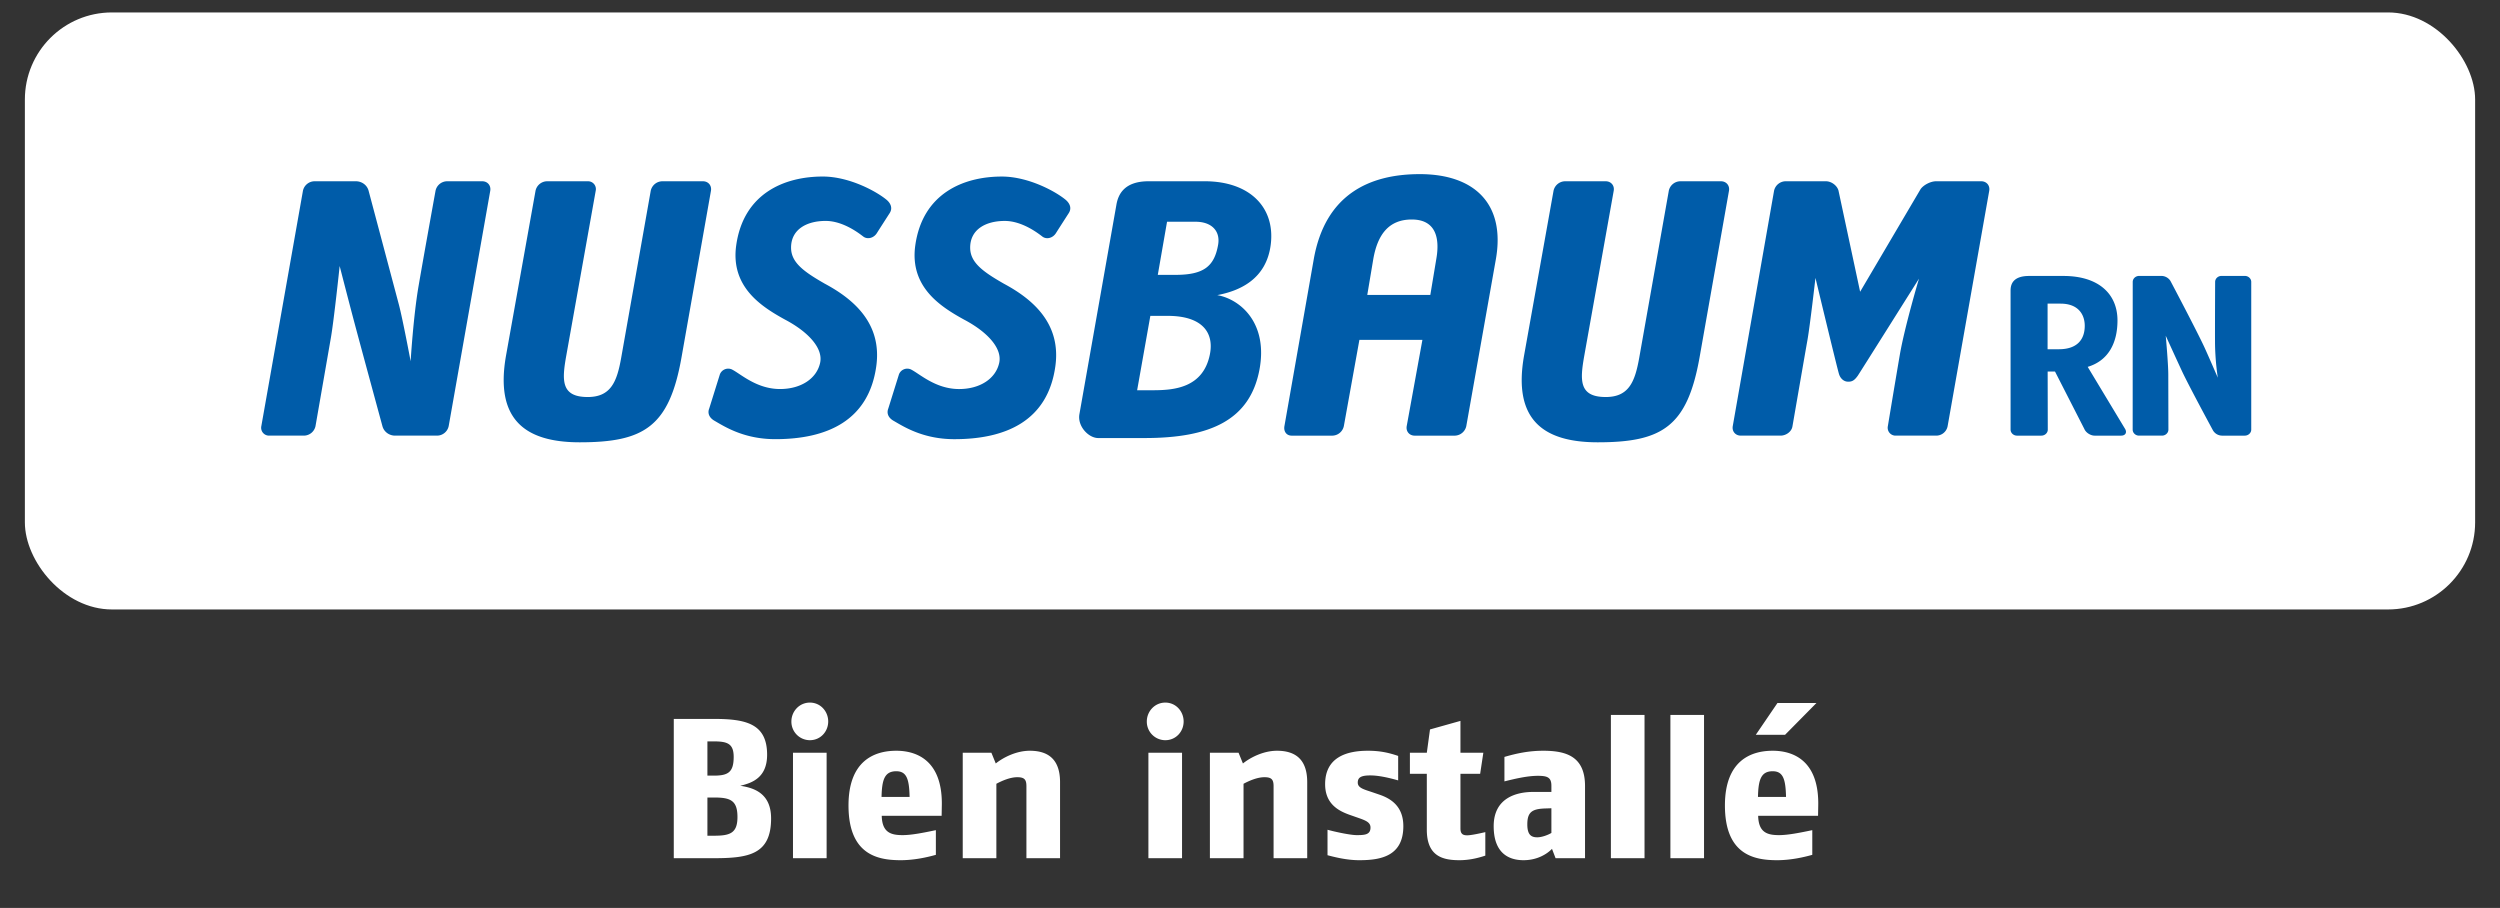
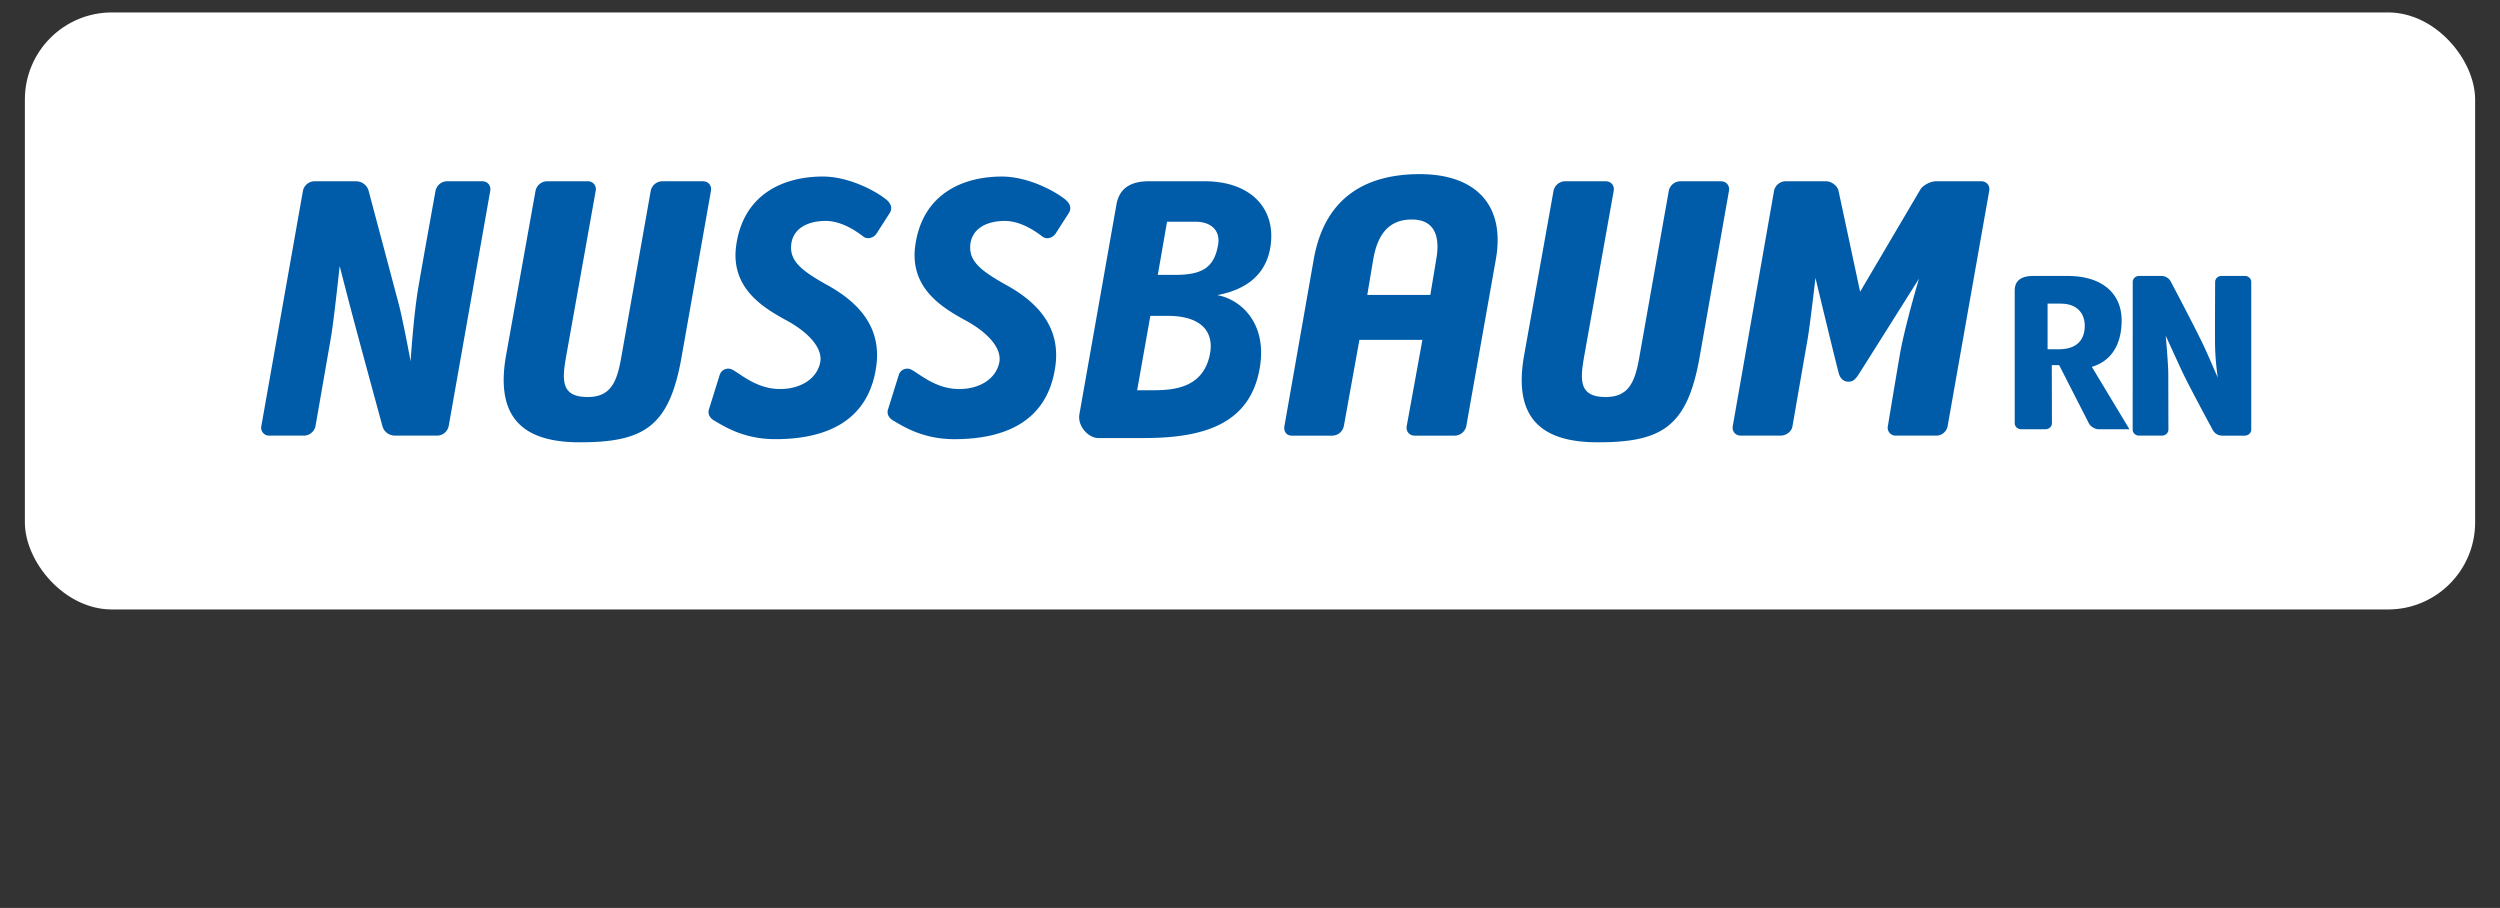
<svg xmlns="http://www.w3.org/2000/svg" width="201" height="73">
  <rect width="100%" height="100%" fill="#333333" stroke="none" />
  <g fill="none" fill-rule="evenodd">
    <g transform="translate(2 1)">
      <rect fill="#FFF" width="197" height="48" rx="7" />
-       <path d="M37.416 14.34l-3.342 18.92a.964.964 0 01-.914.765h-3.4c-.428 0-.871-.268-1.008-.746 0 0-1.774-6.518-2.269-8.382-.495-1.863-1.174-4.51-1.174-4.51s-.46 4.377-.71 5.796l-1.232 7.076a.965.965 0 01-.916.766h-2.795a.633.633 0 01-.645-.766l3.345-18.919a.964.964 0 01.914-.766h3.352c.428 0 .87.268 1.008.743 0 0 1.881 7.066 2.442 9.183.304 1.149.943 4.546.943 4.546s.214-3.583.635-6.036c.42-2.45 1.366-7.67 1.366-7.67a.963.963 0 01.912-.766h2.846c.426 0 .714.344.642.766zm99.594 0l-2.361 13.373c-.989 5.585-3.004 6.848-8.191 6.848-4.475 0-6.818-1.9-5.924-6.969l2.37-13.252a.965.965 0 01.914-.766h3.28c.428 0 .72.344.644.766l-2.372 13.29c-.34 1.94-.429 3.29 1.732 3.29 1.864 0 2.351-1.232 2.694-3.168l2.375-13.412a.96.96 0 01.912-.766h3.283c.428 0 .717.344.644.766zm-81.849 0l-2.364 13.373c-.983 5.585-3.002 6.848-8.188 6.848-4.474 0-6.817-1.9-5.925-6.969l2.372-13.252a.965.965 0 01.913-.766h3.283a.63.63 0 01.643.766l-2.373 13.29c-.342 1.94-.43 3.29 1.731 3.29 1.864 0 2.352-1.232 2.693-3.168l2.373-13.412a.965.965 0 01.916-.766h3.283c.428 0 .717.344.643.766zm102.13-.767c.428 0 .718.345.643.767l-3.348 18.94a.934.934 0 01-.902.745h-3.256a.633.633 0 01-.644-.767s.575-3.478.959-5.718c.383-2.242 1.544-6.137 1.544-6.137s-4.82 7.663-4.918 7.8c-.277.387-.47.51-.853.48-.25-.021-.532-.214-.656-.595-.14-.425-1.897-7.743-1.897-7.743s-.44 3.848-.643 4.991c-.205 1.146-1.21 6.96-1.21 6.96-.074.422-.524.729-.95.729h-3.201c-.43 0-.72-.346-.645-.767l3.32-18.918a.968.968 0 01.914-.767h3.253c.429 0 .884.322 1.01.734l1.743 8.15 4.857-8.244c.243-.353.824-.64 1.255-.64h3.626zm-78.595 8.228c2.443 1.304 4.617 3.277 4.156 6.634-.605 4.406-3.982 5.875-8.12 5.875-2.519 0-4.072-1.007-4.899-1.484-.416-.241-.562-.604-.414-.98l.856-2.743a.716.716 0 01.962-.401c.7.349 1.983 1.577 3.876 1.577 1.67 0 2.943-.827 3.224-2.105.26-1.185-.979-2.507-2.825-3.477-1.848-1.02-4.396-2.603-3.922-5.972.591-4.193 3.893-5.531 6.959-5.531 2.14 0 4.36 1.21 5.175 1.907l-.002.002c.232.207.484.59.21 1.025 0 0-.837 1.3-1.034 1.614-.265.42-.773.522-1.091.278-.304-.233-1.604-1.257-3.025-1.257-1.533 0-2.78.685-2.78 2.147 0 1.185.995 1.917 2.694 2.89zM112.148 13c4.389 0 6.909 2.38 6.118 6.853l-2.376 13.405a.97.97 0 01-.915.768h-3.234c-.43 0-.716-.347-.642-.768l1.262-6.931h-5.066l-1.25 6.931a.965.965 0 01-.912.768h-3.28c-.427 0-.66-.347-.585-.768l2.356-13.405c.916-5.202 4.45-6.853 8.524-6.853zm1.332 6.815c.296-1.689-.048-3.167-1.975-3.167-1.861 0-2.748 1.23-3.09 3.167l-.486 2.897h5.069l.482-2.897zm-13.308-1.184c-.341 2.838-2.53 3.76-4.304 4.097 1.877.336 4.089 2.259 3.394 5.983-.762 4.058-3.947 5.508-9.231 5.508h-3.735c-.775 0-1.68-.949-1.512-1.914l2.977-16.854c.148-.845.65-1.878 2.59-1.878h4.506c3.625 0 5.668 2.103 5.315 5.058zm-4.9 8.874c.357-1.76-.603-3.11-3.39-3.11h-1.394l-1.062 5.98h1.25c1.655 0 4.045-.157 4.596-2.87zm.664-8.82c.193-1.086-.493-1.857-1.815-1.857h-2.29l-.744 4.271h1.426c2.274 0 3.12-.687 3.423-2.414zM64.296 21.8c2.445 1.304 4.62 3.277 4.158 6.634-.607 4.406-3.981 5.875-8.12 5.875-2.52 0-4.072-1.007-4.898-1.484-.415-.241-.565-.604-.415-.98l.856-2.743a.717.717 0 01.962-.401c.7.349 1.982 1.577 3.876 1.577 1.67 0 2.943-.827 3.223-2.105.261-1.185-.978-2.507-2.823-3.477-1.85-1.02-4.397-2.603-3.923-5.972.59-4.193 3.894-5.531 6.96-5.531 2.14 0 4.357 1.21 5.172 1.907v.002c.231.207.483.59.211 1.025 0 0-.838 1.3-1.034 1.614-.264.42-.775.522-1.093.278-.303-.233-1.604-1.257-3.026-1.257-1.53 0-2.78.685-2.78 2.147 0 1.185.996 1.917 2.694 2.89zM179 21.667v11.874c0 .266-.235.484-.52.484h-1.832a.854.854 0 01-.75-.468s-1.932-3.565-2.476-4.736c-.542-1.169-1.297-2.828-1.297-2.828s.204 2.215.205 3.106l.01 4.442c.001.266-.233.484-.516.484h-1.847c-.28 0-.51-.218-.51-.484l.004-11.874c0-.265.23-.482.513-.482h1.802c.283 0 .607.168.753.469 0 0 2.064 3.905 2.68 5.233.334.722 1.093 2.484 1.093 2.484s-.22-1.351-.225-2.888c-.006-1.54.01-4.816.01-4.816 0-.265.229-.482.512-.482h1.877c.283 0 .514.217.514.482zm-10.127 11.844c.146.285-.004.514-.334.514h-2.133c-.33 0-.7-.242-.823-.532l-2.36-4.62-.592-.003.01 4.673c.001.264-.233.482-.518.482h-1.96c-.278 0-.513-.218-.513-.482V22.364c0-.53.213-1.177 1.494-1.177h2.755c2.849 0 4.347 1.462 4.347 3.575 0 1.787-.713 3.229-2.395 3.734l3.022 5.015zm-6.247-6.432h.902c1.501 0 2.086-.804 2.086-1.887 0-.836-.457-1.78-1.952-1.78h-1.036v3.667z" fill="#005CA9" />
+       <path d="M37.416 14.34l-3.342 18.92a.964.964 0 01-.914.765h-3.4c-.428 0-.871-.268-1.008-.746 0 0-1.774-6.518-2.269-8.382-.495-1.863-1.174-4.51-1.174-4.51s-.46 4.377-.71 5.796l-1.232 7.076a.965.965 0 01-.916.766h-2.795a.633.633 0 01-.645-.766l3.345-18.919a.964.964 0 01.914-.766h3.352c.428 0 .87.268 1.008.743 0 0 1.881 7.066 2.442 9.183.304 1.149.943 4.546.943 4.546s.214-3.583.635-6.036c.42-2.45 1.366-7.67 1.366-7.67a.963.963 0 01.912-.766h2.846c.426 0 .714.344.642.766zm99.594 0l-2.361 13.373c-.989 5.585-3.004 6.848-8.191 6.848-4.475 0-6.818-1.9-5.924-6.969l2.37-13.252a.965.965 0 01.914-.766h3.28c.428 0 .72.344.644.766l-2.372 13.29c-.34 1.94-.429 3.29 1.732 3.29 1.864 0 2.351-1.232 2.694-3.168l2.375-13.412a.96.96 0 01.912-.766h3.283c.428 0 .717.344.644.766zm-81.849 0l-2.364 13.373c-.983 5.585-3.002 6.848-8.188 6.848-4.474 0-6.817-1.9-5.925-6.969l2.372-13.252a.965.965 0 01.913-.766h3.283a.63.63 0 01.643.766l-2.373 13.29c-.342 1.94-.43 3.29 1.731 3.29 1.864 0 2.352-1.232 2.693-3.168l2.373-13.412a.965.965 0 01.916-.766h3.283c.428 0 .717.344.643.766zm102.13-.767c.428 0 .718.345.643.767l-3.348 18.94a.934.934 0 01-.902.745h-3.256a.633.633 0 01-.644-.767s.575-3.478.959-5.718c.383-2.242 1.544-6.137 1.544-6.137s-4.82 7.663-4.918 7.8c-.277.387-.47.51-.853.48-.25-.021-.532-.214-.656-.595-.14-.425-1.897-7.743-1.897-7.743s-.44 3.848-.643 4.991c-.205 1.146-1.21 6.96-1.21 6.96-.074.422-.524.729-.95.729h-3.201c-.43 0-.72-.346-.645-.767l3.32-18.918a.968.968 0 01.914-.767h3.253c.429 0 .884.322 1.01.734l1.743 8.15 4.857-8.244c.243-.353.824-.64 1.255-.64h3.626zm-78.595 8.228c2.443 1.304 4.617 3.277 4.156 6.634-.605 4.406-3.982 5.875-8.12 5.875-2.519 0-4.072-1.007-4.899-1.484-.416-.241-.562-.604-.414-.98l.856-2.743a.716.716 0 01.962-.401c.7.349 1.983 1.577 3.876 1.577 1.67 0 2.943-.827 3.224-2.105.26-1.185-.979-2.507-2.825-3.477-1.848-1.02-4.396-2.603-3.922-5.972.591-4.193 3.893-5.531 6.959-5.531 2.14 0 4.36 1.21 5.175 1.907l-.002.002c.232.207.484.59.21 1.025 0 0-.837 1.3-1.034 1.614-.265.42-.773.522-1.091.278-.304-.233-1.604-1.257-3.025-1.257-1.533 0-2.78.685-2.78 2.147 0 1.185.995 1.917 2.694 2.89zM112.148 13c4.389 0 6.909 2.38 6.118 6.853l-2.376 13.405a.97.97 0 01-.915.768h-3.234c-.43 0-.716-.347-.642-.768l1.262-6.931h-5.066l-1.25 6.931a.965.965 0 01-.912.768h-3.28c-.427 0-.66-.347-.585-.768l2.356-13.405c.916-5.202 4.45-6.853 8.524-6.853zm1.332 6.815c.296-1.689-.048-3.167-1.975-3.167-1.861 0-2.748 1.23-3.09 3.167l-.486 2.897h5.069l.482-2.897zm-13.308-1.184c-.341 2.838-2.53 3.76-4.304 4.097 1.877.336 4.089 2.259 3.394 5.983-.762 4.058-3.947 5.508-9.231 5.508h-3.735c-.775 0-1.68-.949-1.512-1.914l2.977-16.854c.148-.845.65-1.878 2.59-1.878h4.506c3.625 0 5.668 2.103 5.315 5.058zm-4.9 8.874c.357-1.76-.603-3.11-3.39-3.11h-1.394l-1.062 5.98h1.25c1.655 0 4.045-.157 4.596-2.87zm.664-8.82c.193-1.086-.493-1.857-1.815-1.857h-2.29l-.744 4.271h1.426c2.274 0 3.12-.687 3.423-2.414zM64.296 21.8c2.445 1.304 4.62 3.277 4.158 6.634-.607 4.406-3.981 5.875-8.12 5.875-2.52 0-4.072-1.007-4.898-1.484-.415-.241-.565-.604-.415-.98l.856-2.743a.717.717 0 01.962-.401c.7.349 1.982 1.577 3.876 1.577 1.67 0 2.943-.827 3.223-2.105.261-1.185-.978-2.507-2.823-3.477-1.85-1.02-4.397-2.603-3.923-5.972.59-4.193 3.894-5.531 6.96-5.531 2.14 0 4.357 1.21 5.172 1.907v.002c.231.207.483.59.211 1.025 0 0-.838 1.3-1.034 1.614-.264.42-.775.522-1.093.278-.303-.233-1.604-1.257-3.026-1.257-1.53 0-2.78.685-2.78 2.147 0 1.185.996 1.917 2.694 2.89zM179 21.667v11.874c0 .266-.235.484-.52.484h-1.832a.854.854 0 01-.75-.468s-1.932-3.565-2.476-4.736c-.542-1.169-1.297-2.828-1.297-2.828s.204 2.215.205 3.106l.01 4.442c.001.266-.233.484-.516.484h-1.847c-.28 0-.51-.218-.51-.484l.004-11.874c0-.265.23-.482.513-.482h1.802c.283 0 .607.168.753.469 0 0 2.064 3.905 2.68 5.233.334.722 1.093 2.484 1.093 2.484s-.22-1.351-.225-2.888c-.006-1.54.01-4.816.01-4.816 0-.265.229-.482.512-.482h1.877c.283 0 .514.217.514.482zm-10.127 11.844h-2.133c-.33 0-.7-.242-.823-.532l-2.36-4.62-.592-.003.01 4.673c.001.264-.233.482-.518.482h-1.96c-.278 0-.513-.218-.513-.482V22.364c0-.53.213-1.177 1.494-1.177h2.755c2.849 0 4.347 1.462 4.347 3.575 0 1.787-.713 3.229-2.395 3.734l3.022 5.015zm-6.247-6.432h.902c1.501 0 2.086-.804 2.086-1.887 0-.836-.457-1.78-1.952-1.78h-1.036v3.667z" fill="#005CA9" />
    </g>
-     <path d="M61.996 65.8c0 2.912-1.808 3.2-4.64 3.2h-3.184V57.8h3.184c2.576 0 4.32.352 4.32 2.88 0 1.84-1.2 2.272-2.16 2.496 1.04.16 2.48.56 2.48 2.624zm-3.008-4.944c0-1.072-.512-1.248-1.6-1.248h-.512v2.752h.528c1.136 0 1.584-.272 1.584-1.504zm.304 4.832c0-1.344-.576-1.568-1.888-1.568h-.528v3.072h.544c1.28 0 1.872-.208 1.872-1.504zm7.296-7.68c0 .816-.624 1.504-1.472 1.504a1.489 1.489 0 01-1.488-1.504c0-.816.64-1.52 1.488-1.52s1.472.704 1.472 1.52zM66.46 69h-2.704v-8.48h2.704V69zm9.248-3.408h-4.816c.032 1.344.736 1.552 1.68 1.552.72 0 1.68-.192 2.672-.4v1.984c-.672.192-1.728.432-2.832.432-1.84 0-4.192-.432-4.192-4.4 0-3.584 2.064-4.4 3.84-4.4 1.632 0 3.664.768 3.664 4.24 0 .048 0 .112-.016.992zm-2.576-1.52c-.032-1.408-.224-2.064-1.072-2.064-.96 0-1.152.72-1.184 2.064h2.256zM85.228 69h-2.704v-5.792c0-.544-.176-.72-.736-.72-.576 0-1.232.288-1.68.528V69h-2.704v-8.48h2.304l.352.864c.592-.48 1.648-1.024 2.736-1.024 1.408 0 2.432.624 2.432 2.528V69zm9.936-10.992c0 .816-.624 1.504-1.472 1.504a1.489 1.489 0 01-1.488-1.504c0-.816.64-1.52 1.488-1.52s1.472.704 1.472 1.52zM95.036 69h-2.704v-8.48h2.704V69zm10.064 0h-2.704v-5.792c0-.544-.176-.72-.736-.72-.576 0-1.232.288-1.68.528V69h-2.704v-8.48h2.304l.352.864c.592-.48 1.648-1.024 2.736-1.024 1.408 0 2.432.624 2.432 2.528V69zm7.728-2.576c0 2.416-1.824 2.736-3.536 2.736-1.008 0-1.952-.24-2.56-.4v-2.048c.64.176 1.84.432 2.352.432.64 0 1.104-.032 1.104-.608 0-.432-.4-.576-1.04-.8l-.64-.224c-.848-.304-1.968-.848-1.968-2.464 0-2.176 1.744-2.688 3.44-2.688.976 0 1.68.16 2.432.416v1.968c-.784-.224-1.584-.4-2.24-.4-.736 0-1.008.16-1.008.576 0 .4.416.528 1.056.736l.704.24c.88.304 1.904.912 1.904 2.528zm6.592 2.368c-.672.224-1.36.368-2.08.368-1.328 0-2.624-.304-2.624-2.448v-4.496h-1.36V60.52h1.36l.256-1.872 2.448-.688v2.56h1.84l-.256 1.696h-1.584v4.4c0 .48.256.544.544.544.272 0 .832-.112 1.456-.256v1.888zm8.016.208h-2.368l-.288-.752c-.384.4-1.168.912-2.288.912-1.04 0-2.4-.432-2.4-2.736 0-2.32 1.904-2.752 3.168-2.752h1.472v-.496c0-.672-.32-.8-1.088-.8-.848 0-1.856.24-2.688.448v-1.968c.992-.288 1.968-.496 3.12-.496 1.856 0 3.36.464 3.36 2.832V69zm-2.704-2.032v-1.984l-.48.016c-1.072.032-1.456.288-1.456 1.28 0 .848.32 1.04.8 1.04.352 0 .848-.176 1.136-.352zM132.22 69h-2.704V57.48h2.704V69zm4.784 0H134.3V57.48h2.704V69zm9.168-3.408h-4.816c.032 1.344.736 1.552 1.68 1.552.72 0 1.68-.192 2.672-.4v1.984c-.672.192-1.728.432-2.832.432-1.84 0-4.192-.432-4.192-4.4 0-3.584 2.064-4.4 3.84-4.4 1.632 0 3.664.768 3.664 4.24 0 .048 0 .112-.016.992zm-2.576-1.52c-.032-1.408-.224-2.064-1.072-2.064-.96 0-1.152.72-1.184 2.064h2.256zm2.448-7.552l-2.528 2.56h-2.352l1.744-2.56h3.136z" fill="#FFF" />
  </g>
</svg>